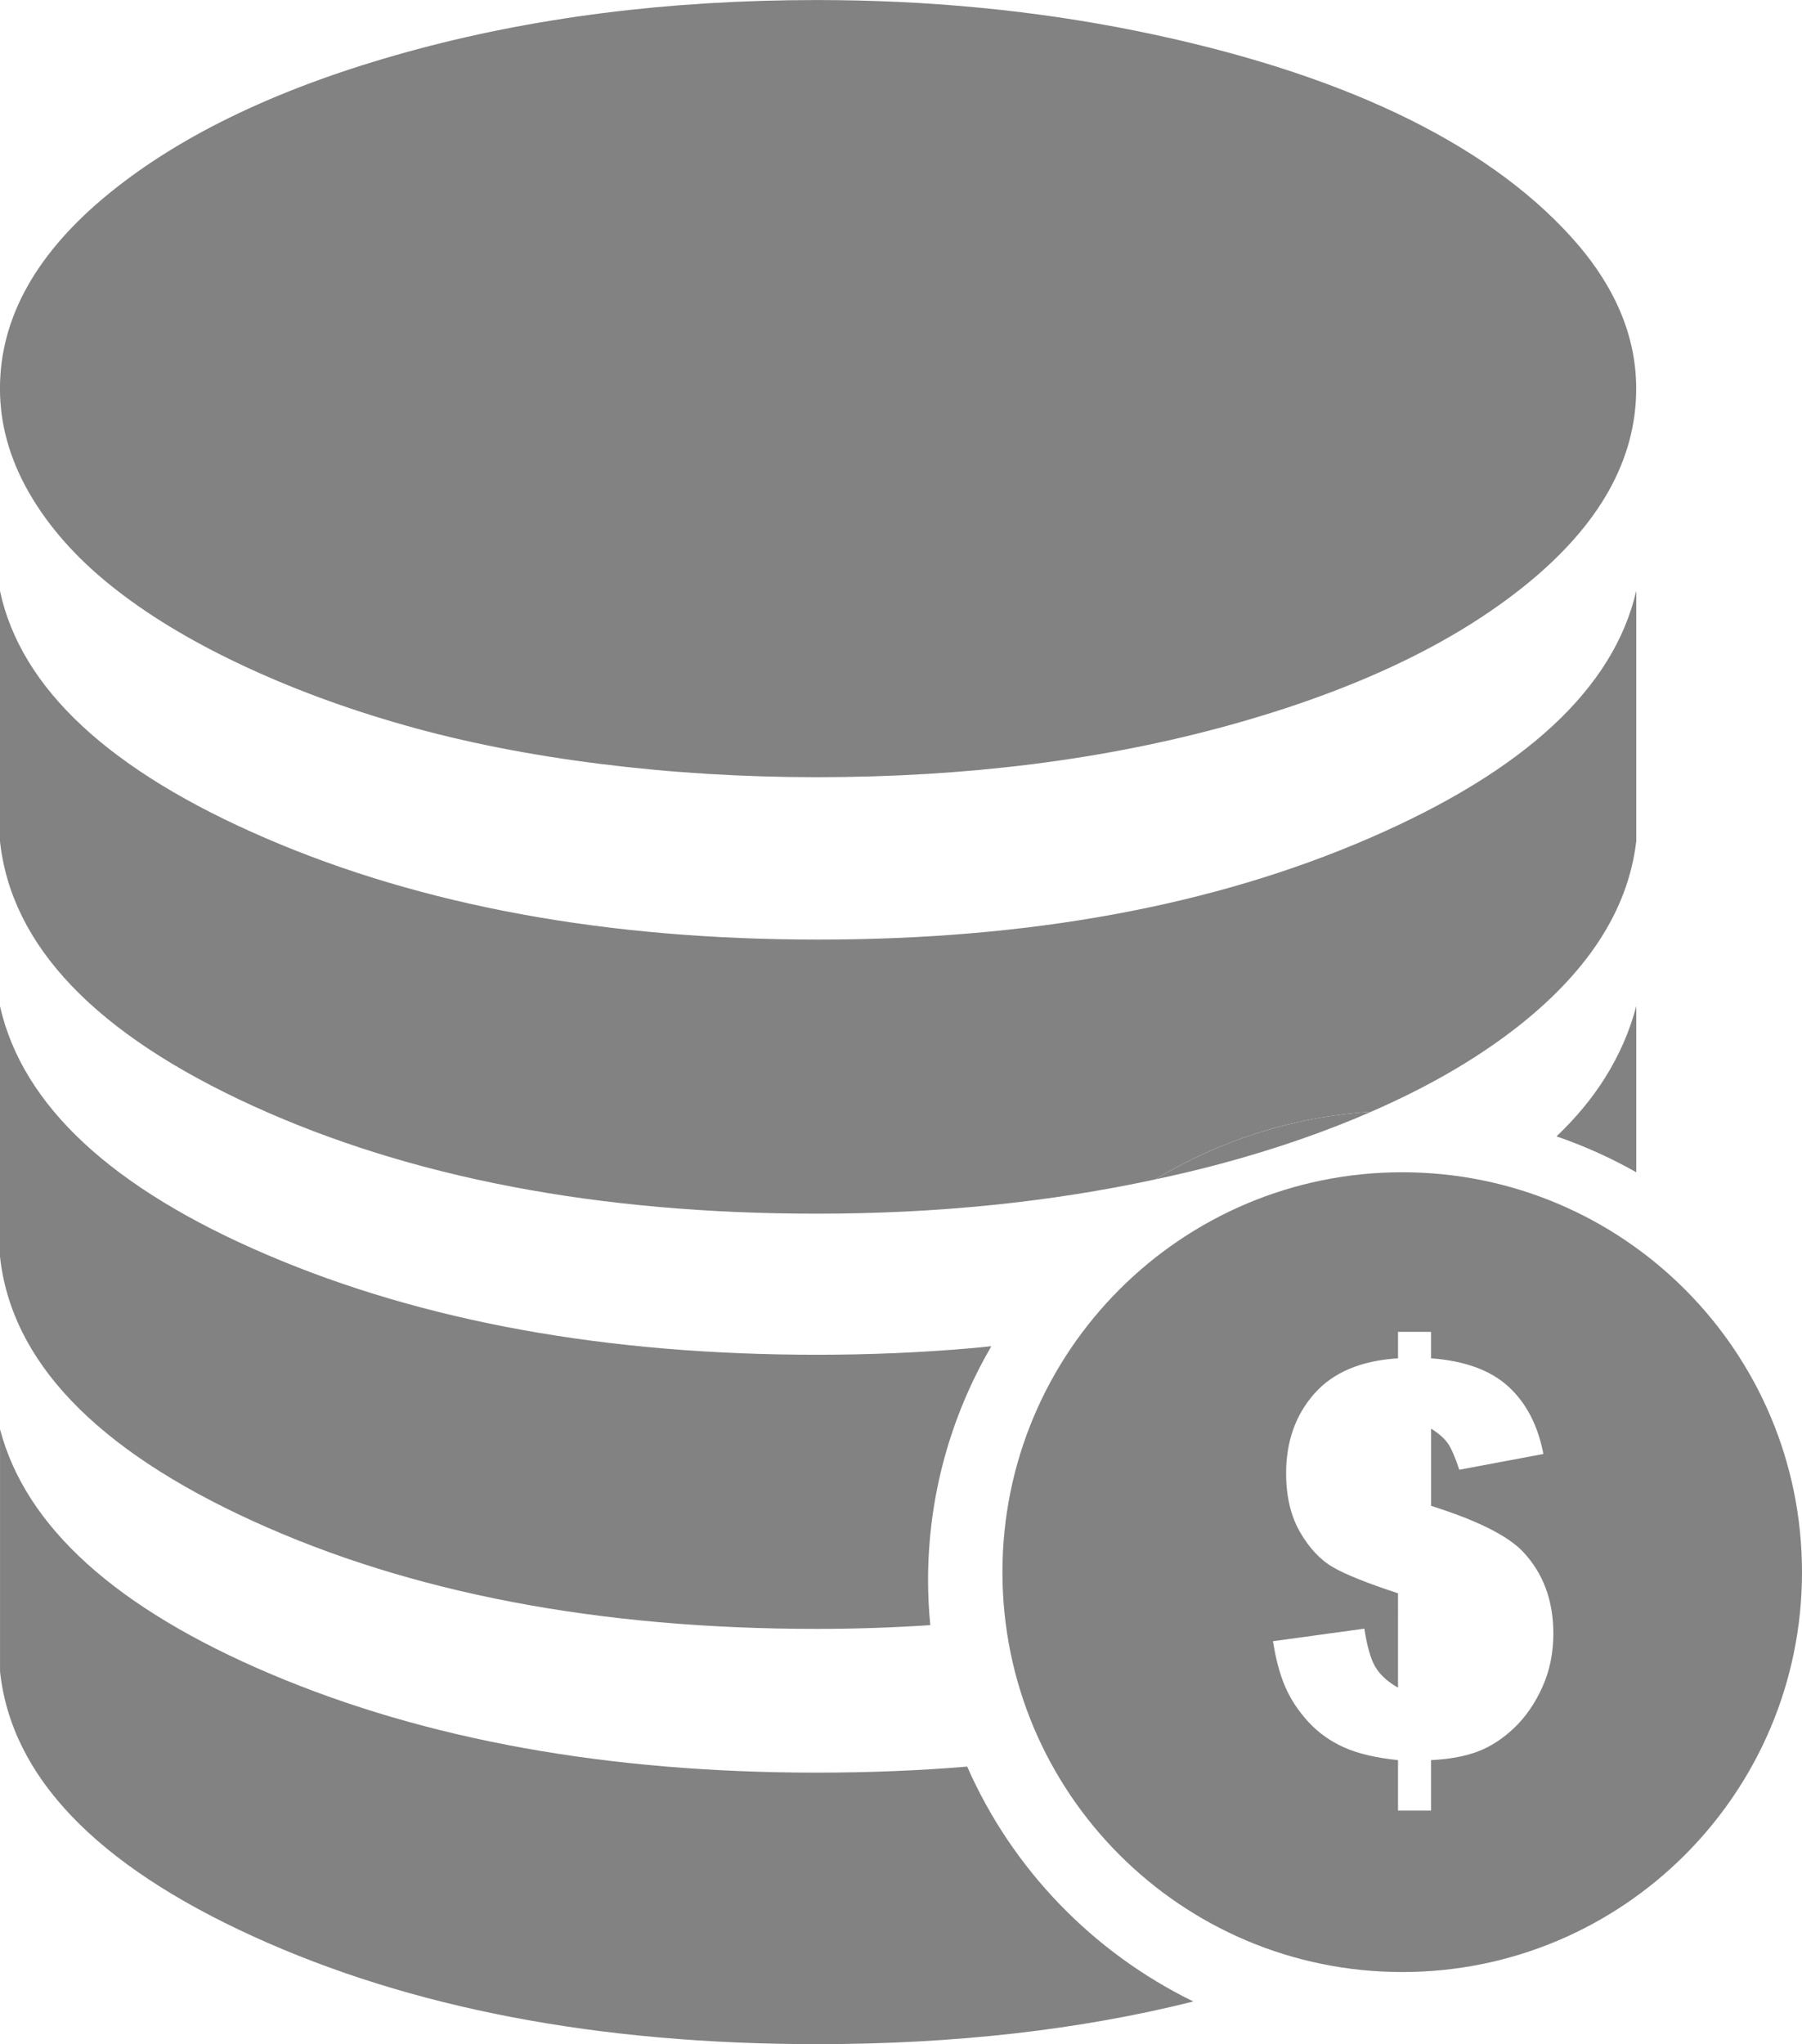
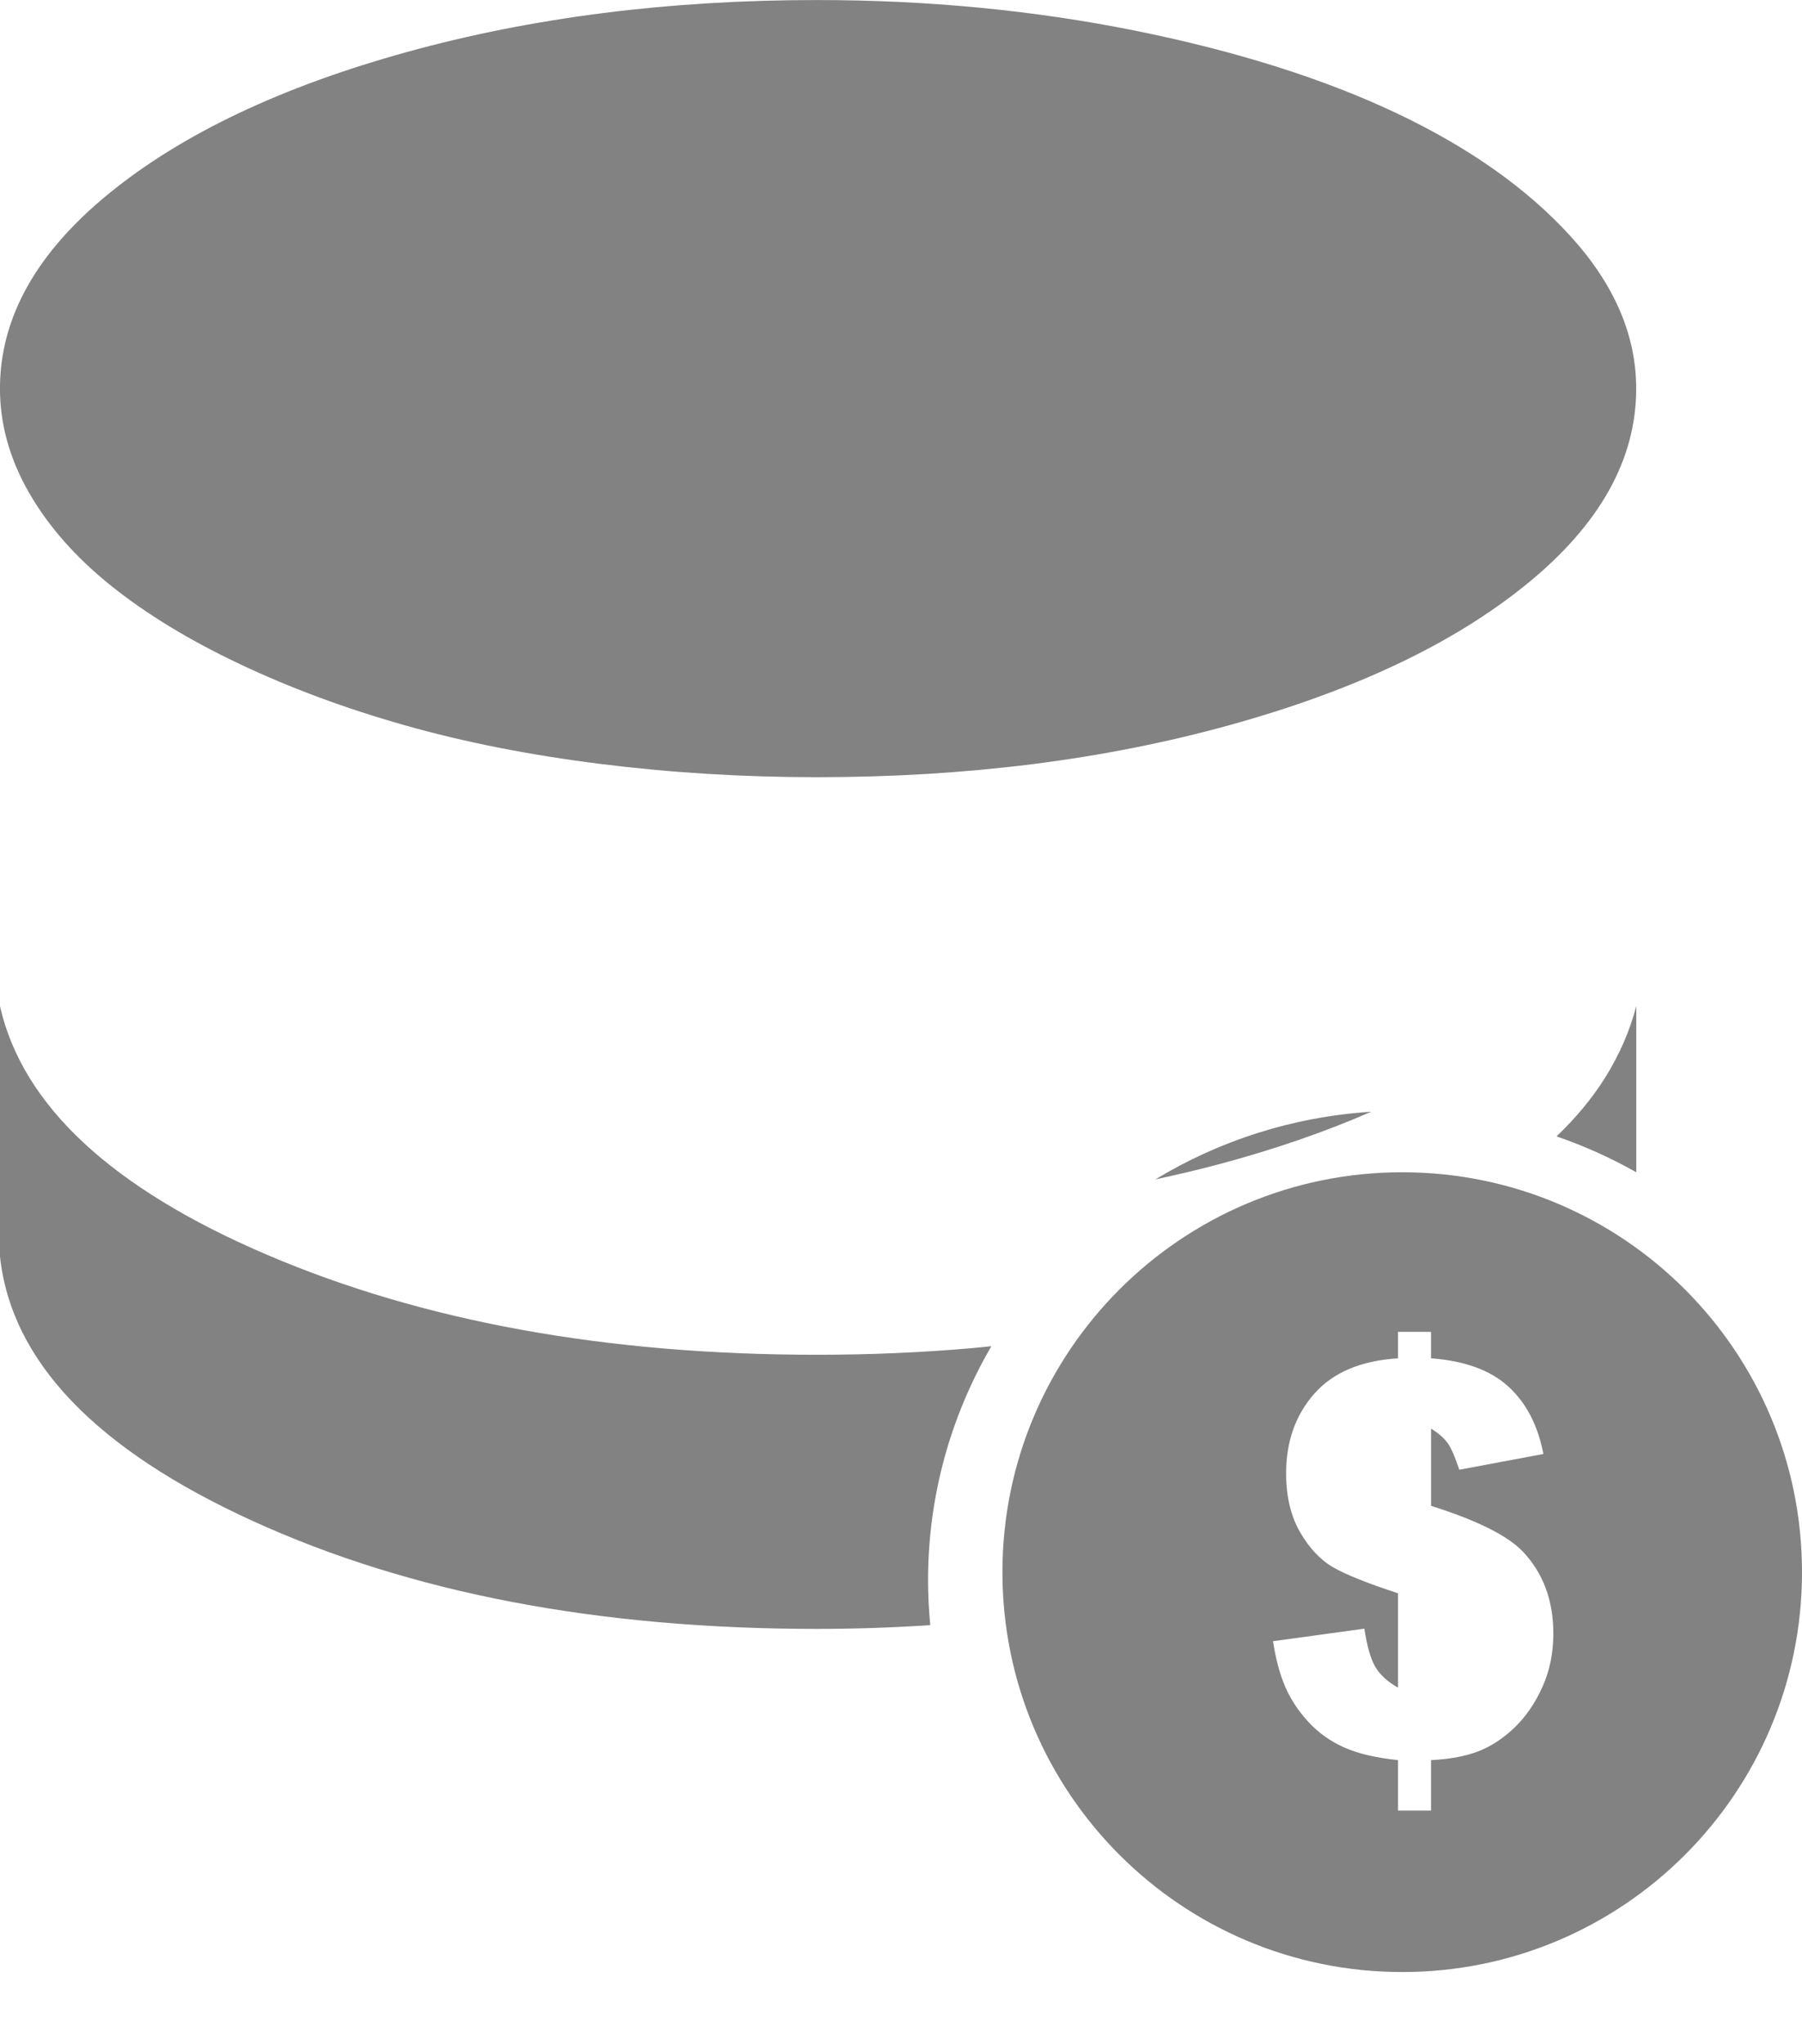
<svg xmlns="http://www.w3.org/2000/svg" version="1.1" id="图层_1" x="0px" y="0px" width="52.266px" height="59.272px" viewBox="105.484 -52.331 52.266 59.272" enable-background="new 105.484 -52.331 52.266 59.272" xml:space="preserve">
  <g>
    <g>
      <path fill="#828282" d="M157.75-6.744c0-6.404-5.191-11.595-11.595-11.595c-6.404,0-11.596,5.191-11.596,11.595    c0,6.404,5.191,11.596,11.596,11.596C152.559,4.852,157.75-0.339,157.75-6.744z M150.219-3.41    c-0.212,0.47-0.482,0.863-0.813,1.179c-0.33,0.315-0.681,0.544-1.053,0.686c-0.371,0.142-0.825,0.226-1.363,0.252v1.464h-0.957    v-1.464c-0.643-0.067-1.164-0.189-1.563-0.368c-0.4-0.178-0.746-0.425-1.037-0.74c-0.29-0.315-0.515-0.655-0.672-1.019    c-0.157-0.364-0.275-0.805-0.354-1.321l2.649-0.364c0.079,0.512,0.185,0.881,0.318,1.108c0.134,0.227,0.353,0.428,0.659,0.604    V-6.13c-0.883-0.29-1.51-0.54-1.879-0.752c-0.37-0.212-0.69-0.552-0.961-1.019c-0.271-0.468-0.406-1.038-0.406-1.709    c0-0.92,0.272-1.689,0.816-2.307c0.545-0.618,1.354-0.96,2.43-1.027v-0.768h0.957v0.768c0.979,0.072,1.728,0.346,2.246,0.821    c0.518,0.476,0.855,1.126,1.013,1.953l-2.439,0.457c-0.122-0.368-0.232-0.621-0.331-0.764c-0.098-0.142-0.261-0.285-0.488-0.43    v2.241c1.329,0.419,2.217,0.86,2.662,1.326c0.591,0.625,0.885,1.418,0.885,2.38C150.537-4.397,150.432-3.88,150.219-3.41    L150.219-3.41z" />
      <path fill="#828282" d="M108.699-35.352c1.025,0.824,2.271,1.582,3.74,2.277c1.467,0.695,3.063,1.287,4.787,1.775    c1.724,0.489,3.611,0.862,5.662,1.119l0,0c2.049,0.258,4.146,0.386,6.289,0.386c4.334,0,8.318-0.501,11.952-1.505    c3.635-1.003,6.512-2.366,8.632-4.09c2.12-1.723,3.18-3.614,3.18-5.672c0-1.543-0.629-3.01-1.886-4.399    c-1.259-1.389-2.948-2.585-5.067-3.589c-2.121-1.003-4.648-1.8-7.584-2.393c-2.936-0.59-6.011-0.887-9.227-0.887    c-4.287,0-8.247,0.501-11.881,1.505c-3.635,1.003-6.513,2.367-8.633,4.09c-2.121,1.724-3.18,3.615-3.18,5.672    c0,1.029,0.279,2.033,0.838,3.01C106.882-37.075,107.674-36.174,108.699-35.352L108.699-35.352z" />
-       <path fill="#828282" d="M133.537-1.105c-1.405,0.117-2.857,0.175-4.358,0.175c-6.058,0-11.335-0.951-15.831-2.855    c-4.497-1.903-7.118-4.27-7.863-7.1v7.023c0.326,3.036,2.772,5.595,7.34,7.679c4.566,2.084,10.018,3.126,16.355,3.126    c3.983,0,7.623-0.413,10.916-1.237C137.177,4.281,134.839,1.86,133.537-1.105L133.537-1.105z" />
-       <path fill="#828282" d="M149.378-22.463c2.143-1.646,3.331-3.473,3.565-5.479v-7.255h-0.001c-0.653,2.831-3.238,5.223-7.758,7.178    c-4.521,1.956-9.844,2.933-15.971,2.933c-6.128,0-11.462-0.977-16.006-2.933c-4.544-1.955-7.118-4.347-7.724-7.178v7.255    c0.326,3.037,2.771,5.595,7.339,7.679c4.565,2.083,10.019,3.125,16.354,3.125c3.491,0,6.761-0.334,9.815-0.994    c1.847-1.119,3.979-1.817,6.263-1.962C146.836-20.782,148.215-21.57,149.378-22.463L149.378-22.463z" />
      <path fill="#828282" d="M152.943-23.158c-0.187,0.721-0.49,1.416-0.909,2.084c-0.373,0.596-0.846,1.161-1.404,1.695    c0.808,0.277,1.581,0.626,2.313,1.04V-23.158z" />
      <path fill="#828282" d="M134.238-13.295c-0.184,0.018-0.365,0.039-0.552,0.055v0c-1.468,0.129-2.97,0.193-4.508,0.193    c-6.104,0-11.417-0.964-15.937-2.894c-4.52-1.93-7.105-4.334-7.758-7.216v7.254c0.325,3.037,2.771,5.596,7.339,7.679    c4.565,2.084,10.019,3.126,16.354,3.126c1.113,0,2.209-0.038,3.29-0.109c-0.042-0.431-0.064-0.866-0.064-1.307    C132.403-8.982,133.073-11.297,134.238-13.295L134.238-13.295z" />
      <path fill="#828282" d="M145.256-20.094c-2.282,0.146-4.415,0.843-6.262,1.962c0.614-0.133,1.225-0.274,1.822-0.434    C142.447-19,143.923-19.513,145.256-20.094L145.256-20.094z" />
    </g>
  </g>
</svg>